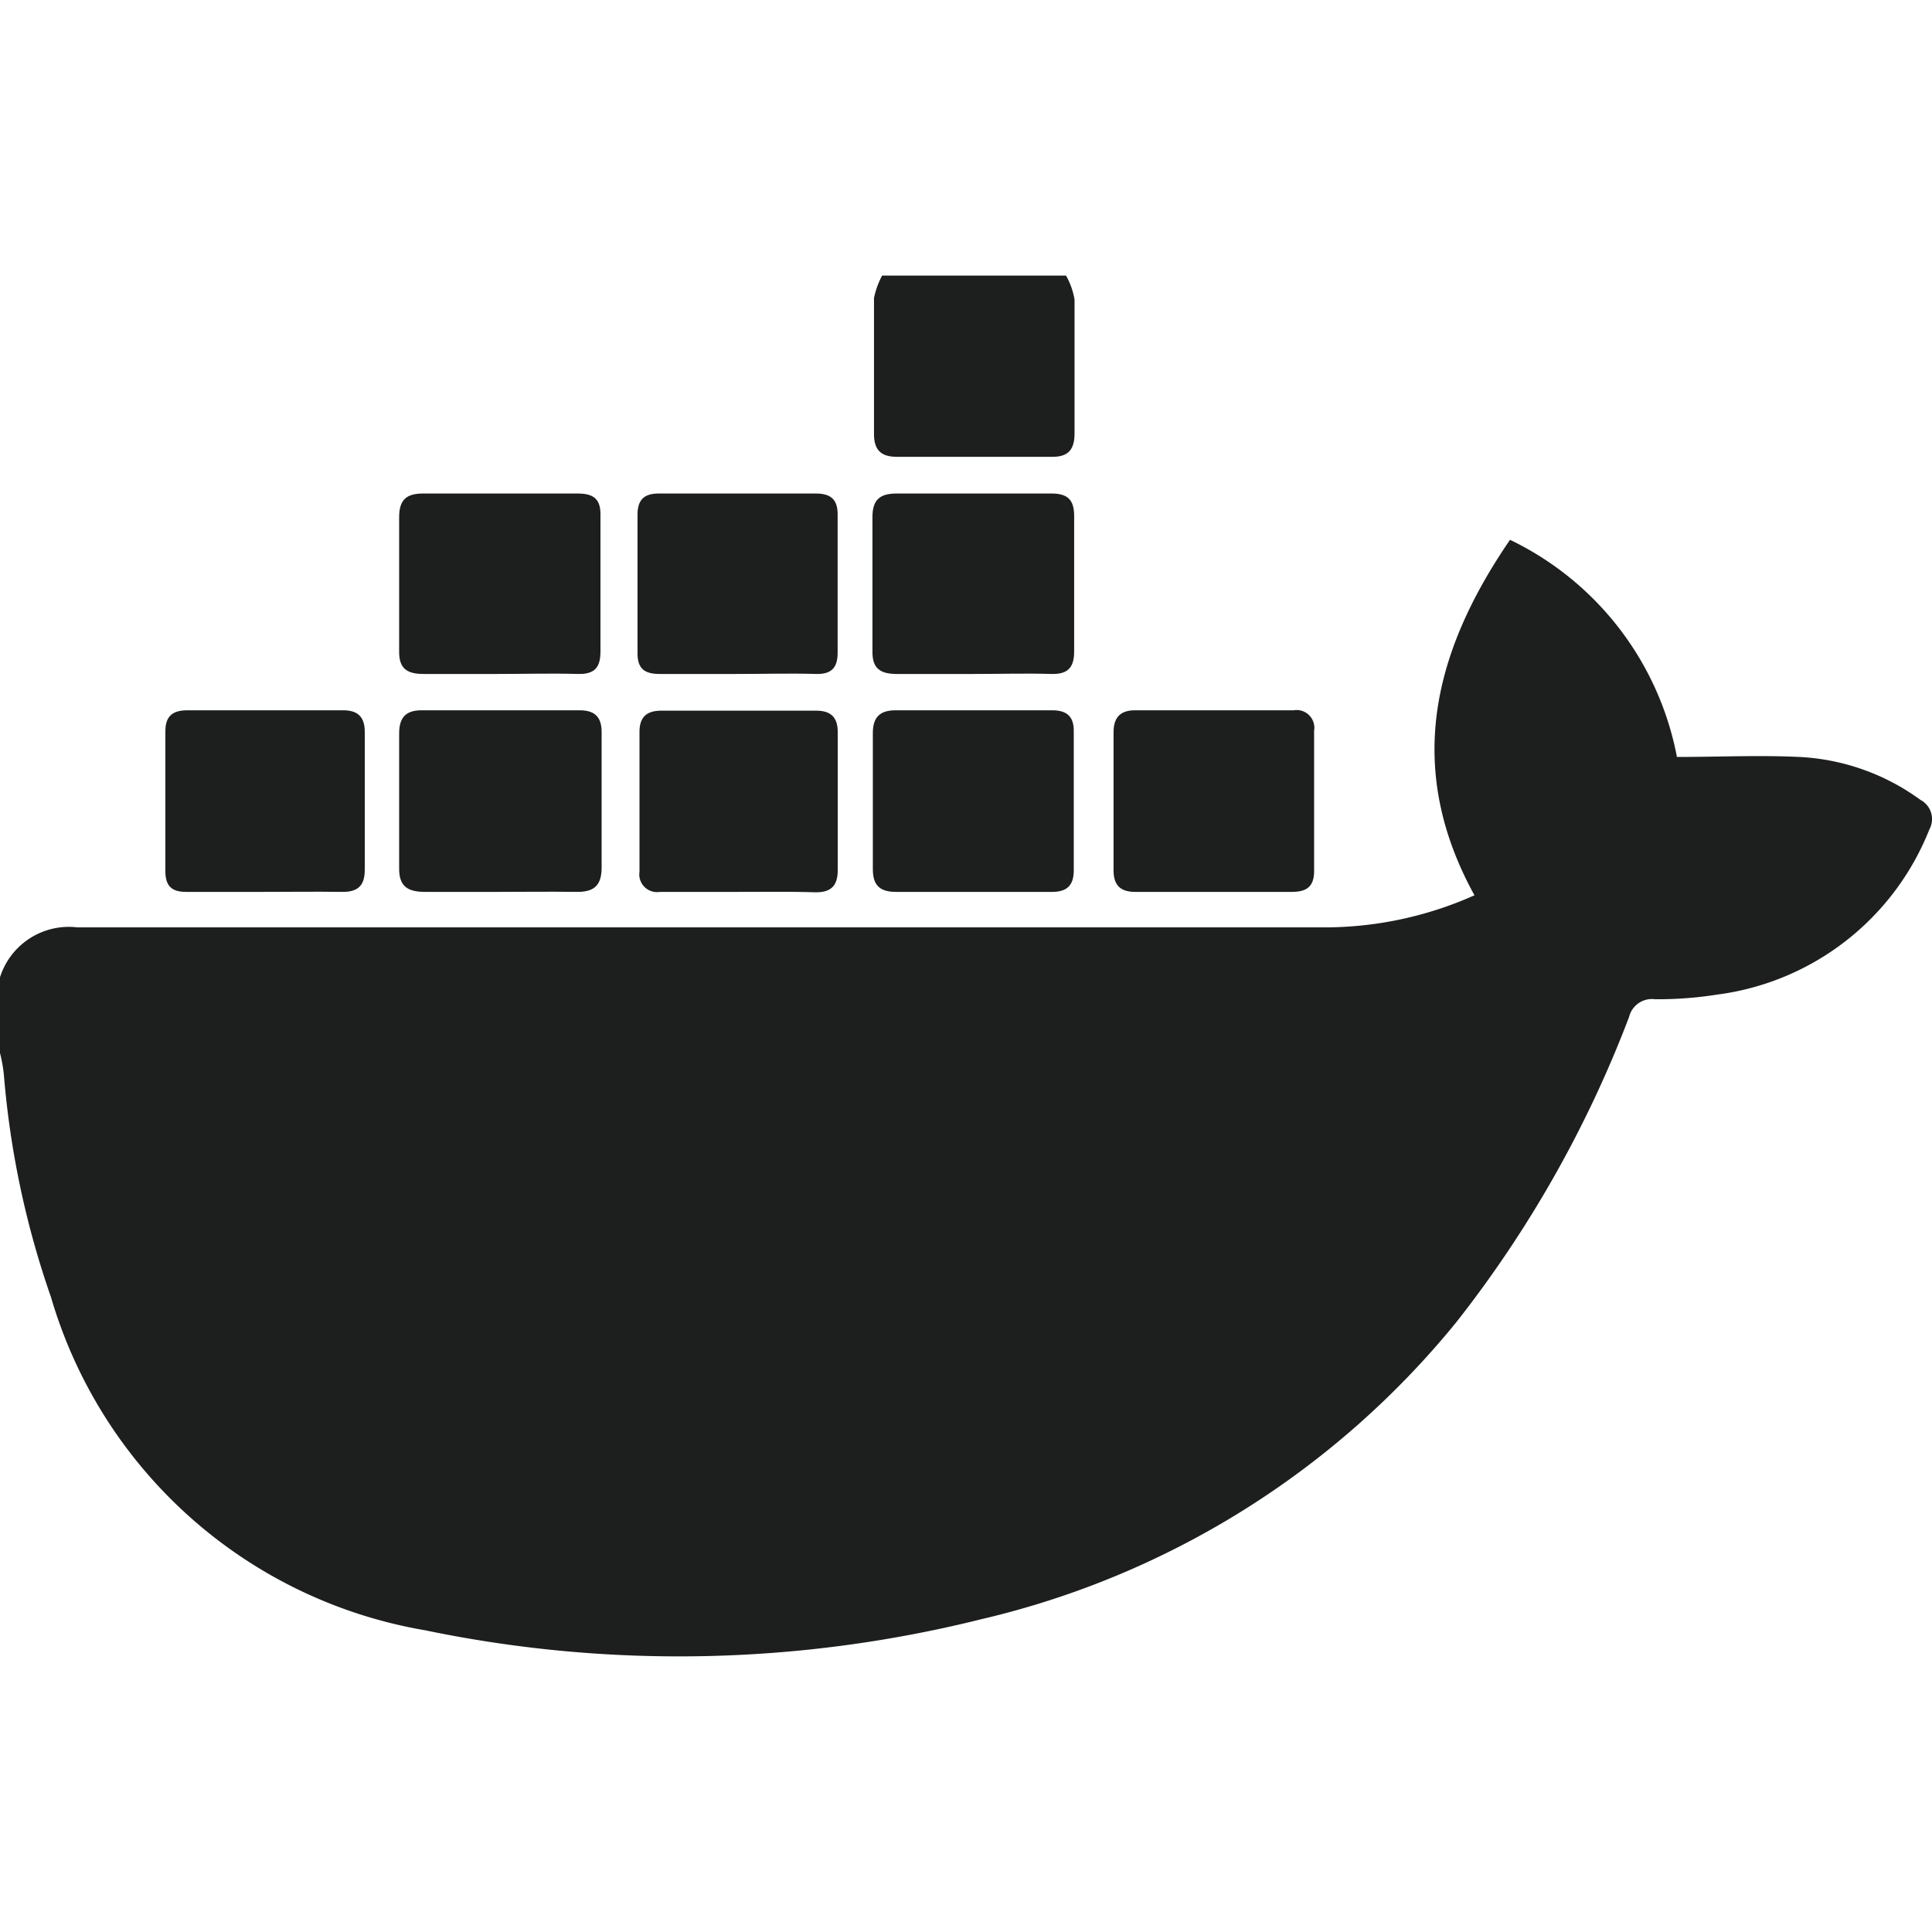
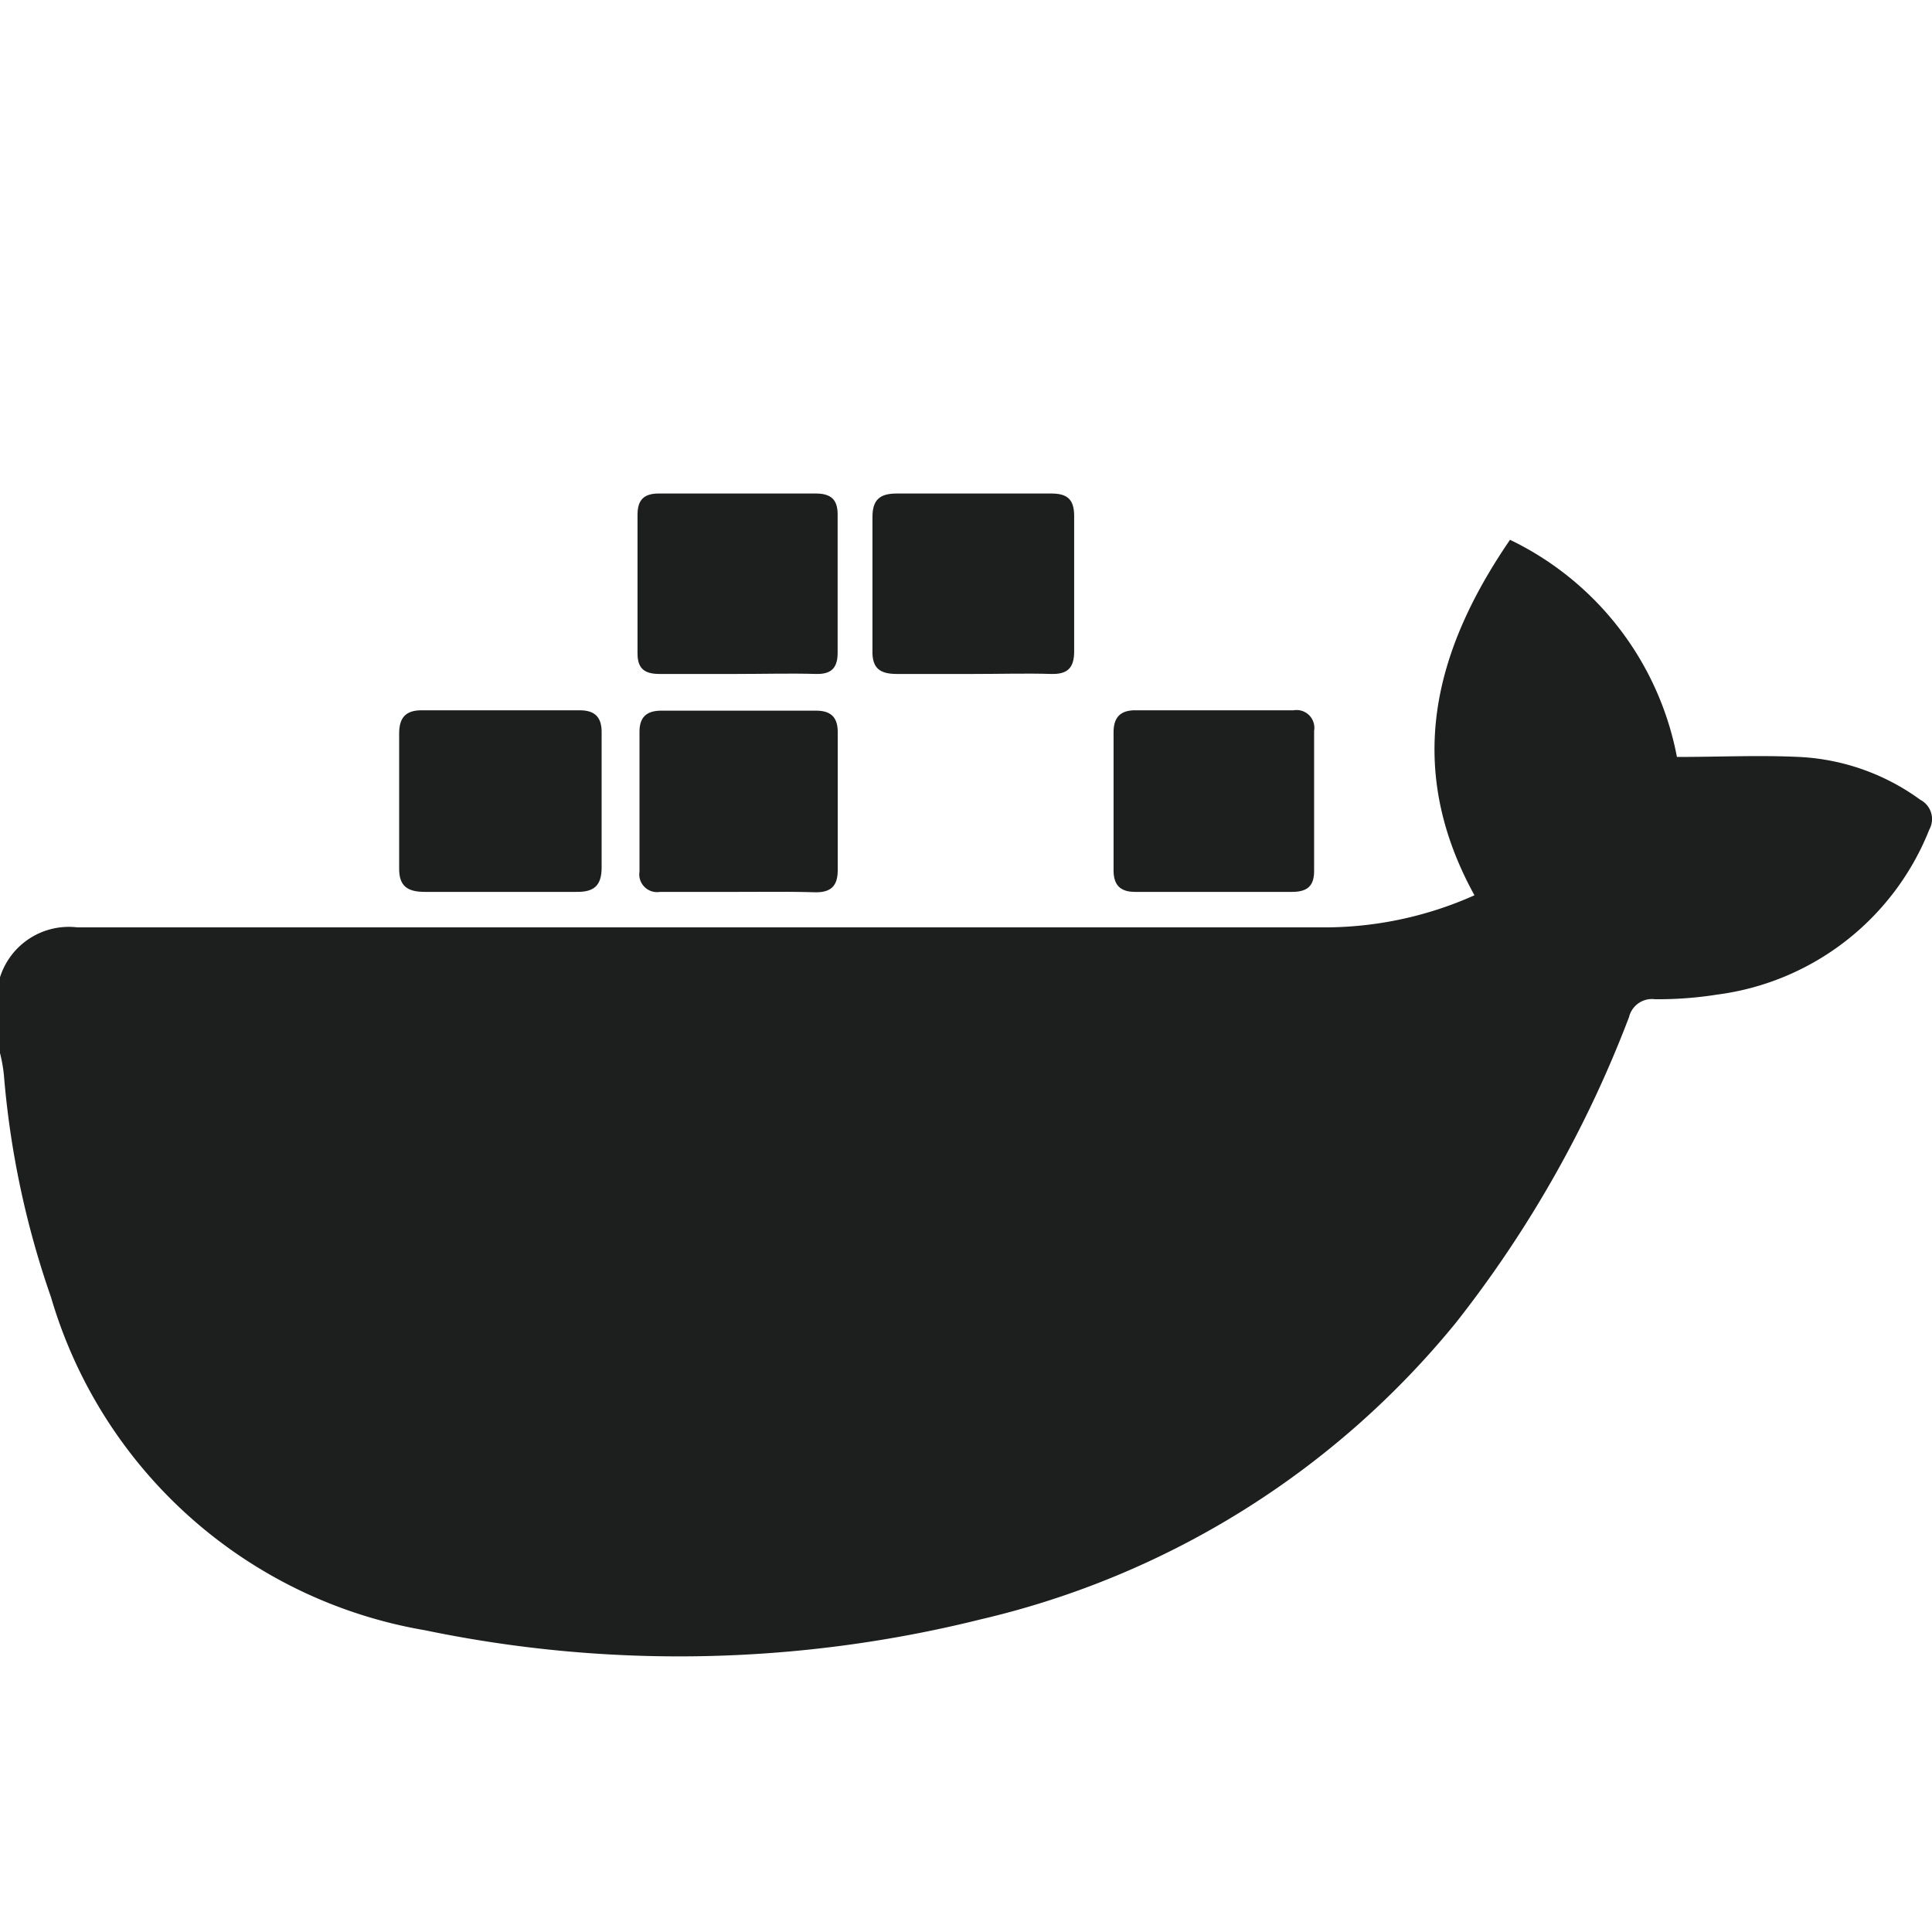
<svg xmlns="http://www.w3.org/2000/svg" viewBox="0 0 50 50">
  <defs>
    <style>.a{fill:#1d1e1e;}</style>
  </defs>
  <path class="a" d="M0,25.292A1.869,1.869,0,0,1,2,24H34.159a9.516,9.516,0,0,0,4-.83c-1.81-3.29-1.08-6.28.92-9.2a7.868,7.868,0,0,1,4.32,5.62c1.07,0,2.12-.05,3.17,0A5.8,5.8,0,0,1,49.7,20.7a.561.561,0,0,1,.238.755l-.008.015a6.853,6.853,0,0,1-5.49,4.27,9.757,9.757,0,0,1-1.61.12.609.609,0,0,0-.67.46,30.019,30.019,0,0,1-4.48,7.91,22.429,22.429,0,0,1-12.3,7.679A32.289,32.289,0,0,1,11,42.191a12.228,12.228,0,0,1-9.68-8.619A23.172,23.172,0,0,1,.1,27.812a3.934,3.934,0,0,0-.1-.56Z" />
-   <path class="a" d="M27.589,7.132a1.915,1.915,0,0,1,.22.62v3.46c0,.41-.15.61-.57.61h-4.03c-.41,0-.59-.18-.59-.59V7.712a2.178,2.178,0,0,1,.21-.58Z" />
-   <path class="a" d="M12.9,23.082H11c-.46,0-.68-.15-.67-.63v-3.47c0-.41.17-.6.58-.6H15c.41,0,.58.19.57.6v3.47c0,.48-.21.64-.67.63C14.22,23.072,13.56,23.082,12.9,23.082Z" />
-   <path class="a" d="M25.189,23.082h-2c-.42,0-.6-.17-.6-.59v-3.52c0-.41.18-.59.59-.59h4.05c.38,0,.57.16.56.56v3.58c0,.43-.21.57-.61.56Z" />
+   <path class="a" d="M12.9,23.082H11c-.46,0-.68-.15-.67-.63v-3.47c0-.41.17-.6.58-.6H15c.41,0,.58.19.57.6v3.47c0,.48-.21.64-.67.63Z" />
  <path class="a" d="M31.379,23.082h-2c-.39,0-.56-.18-.56-.56v-3.57c0-.39.18-.57.56-.57h4.1a.46.46,0,0,1,.53.377.437.437,0,0,1,0,.153v3.63c0,.41-.2.54-.58.54Z" />
-   <path class="a" d="M6.81,23.082h-2c-.37,0-.53-.16-.53-.53v-3.63c0-.4.2-.54.57-.54H8.88c.38,0,.56.17.56.56v3.57c0,.43-.2.58-.61.57C8.16,23.072,7.48,23.082,6.81,23.082Z" />
  <path class="a" d="M19.079,23.082h-2a.461.461,0,0,1-.529-.379.445.445,0,0,1,0-.141v-3.62c0-.4.2-.55.57-.55h4c.37,0,.56.16.56.55v3.58c0,.42-.19.58-.6.57C20.429,23.072,19.759,23.082,19.079,23.082Z" />
-   <path class="a" d="M12.87,17.442H10.96c-.44,0-.64-.15-.63-.6v-3.46c0-.44.18-.61.62-.61h4c.41,0,.6.14.59.57v3.52c0,.42-.16.59-.58.58C14.25,17.422,13.56,17.442,12.87,17.442Z" />
  <path class="a" d="M25.209,17.442h-2c-.44,0-.64-.15-.63-.6v-3.46c0-.45.19-.61.63-.61h4c.41,0,.59.15.59.58v3.51c0,.43-.18.59-.59.58C26.559,17.422,25.889,17.442,25.209,17.442Z" />
  <path class="a" d="M19.069,17.442h-2c-.39,0-.57-.14-.57-.53v-3.59c0-.38.16-.55.55-.55h4.059c.38,0,.57.14.57.54v3.58c0,.39-.16.56-.56.55C20.459,17.422,19.759,17.442,19.069,17.442Z" />
</svg>